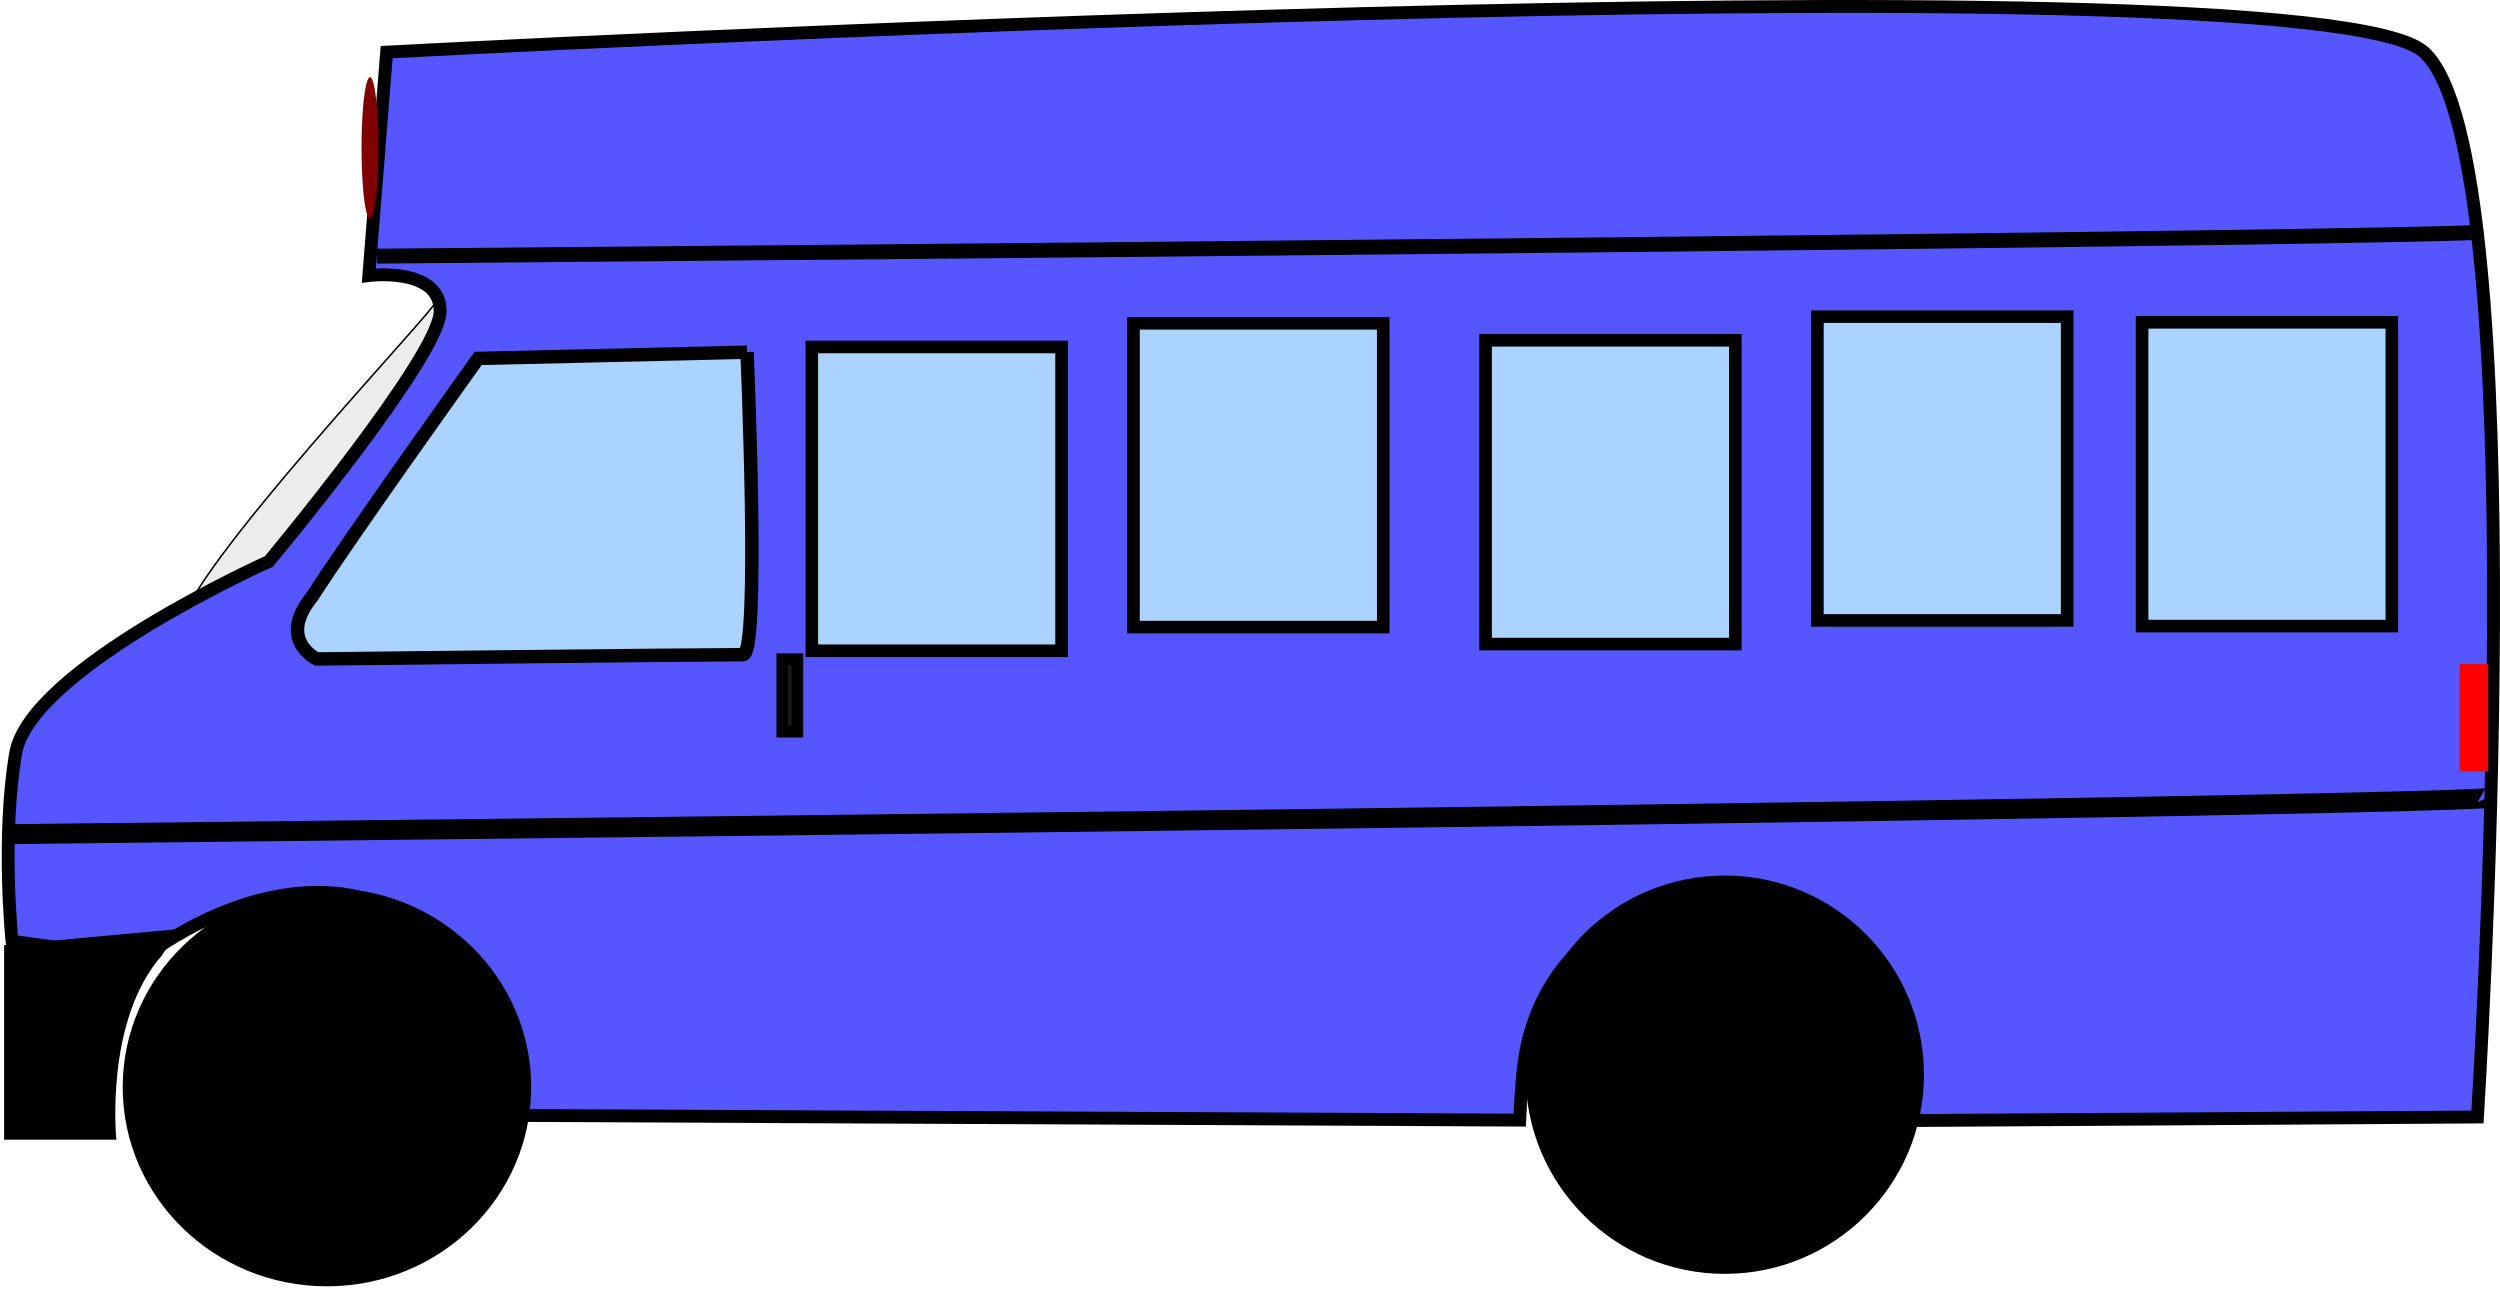
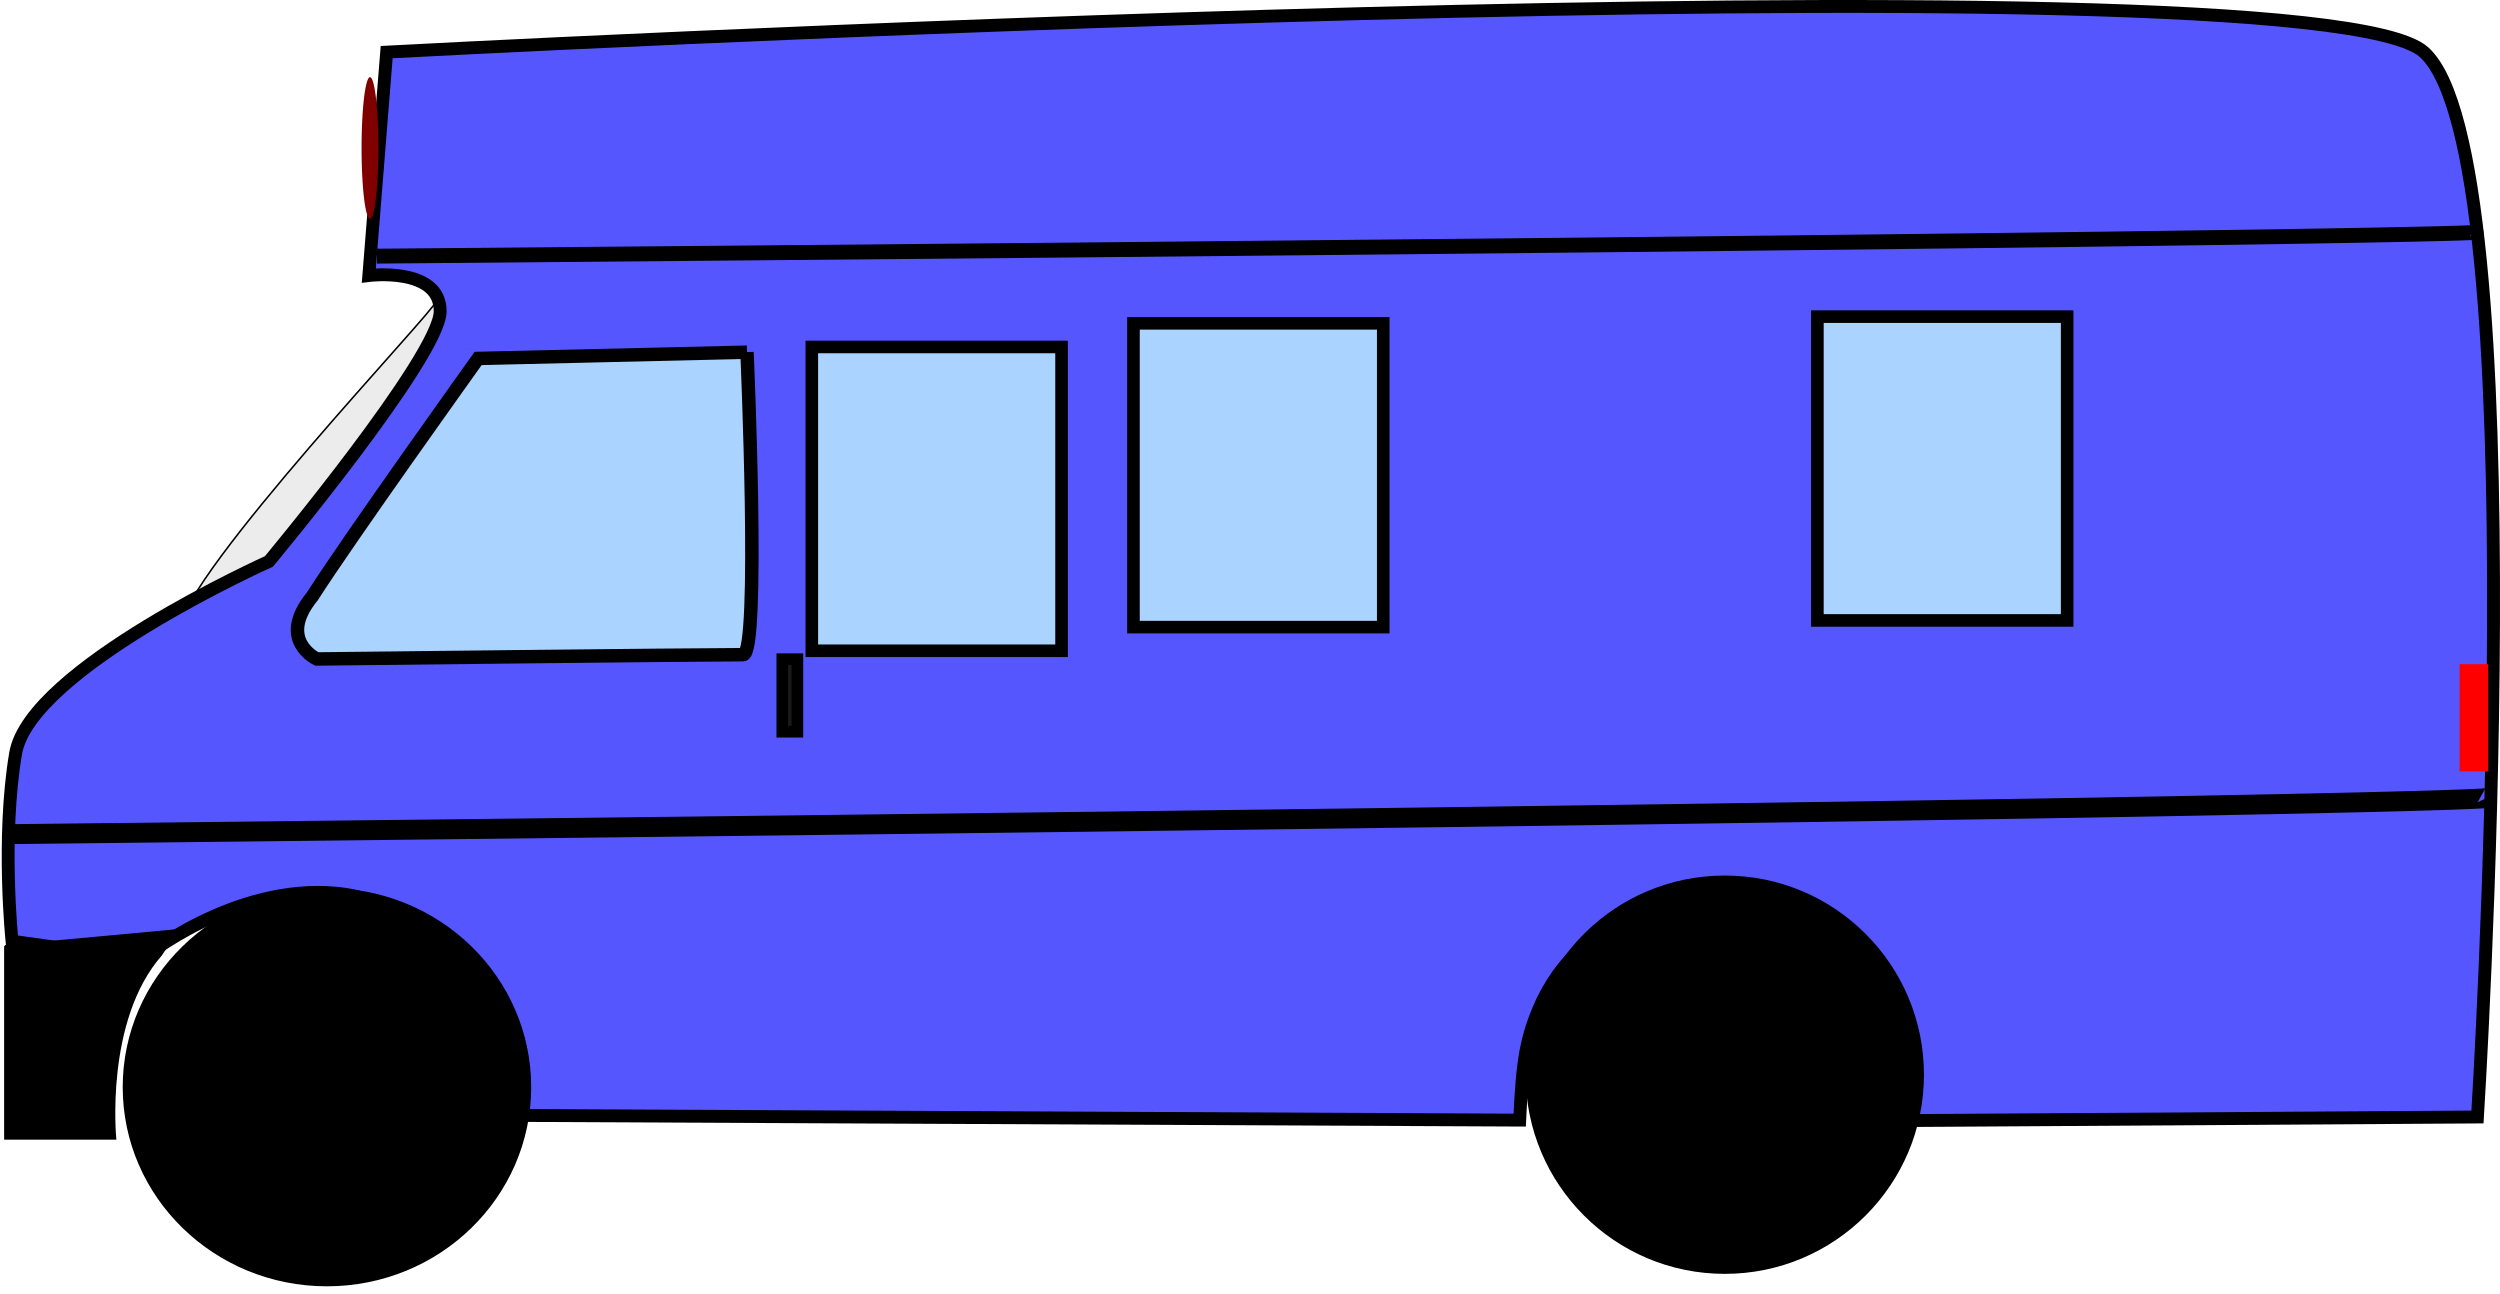
<svg xmlns="http://www.w3.org/2000/svg" width="246.462" height="127.551">
  <g>
    <title>Layer 1</title>
    <path d="m42.912,29.806c0.265,0.48 -24.919,26.873 -25.18,32.249c-0.594,12.243 29.471,-26.885 28.473,-28.089l-1.647,-3.744l0,0l-1.647,-0.416z" id="path3264" stroke-width="0.155px" stroke="#000000" fill-rule="evenodd" fill="#ececec" />
    <path d="m50.042,109.961l99.776,0.465c0.27,-5.949 0.62,-8.194 2.25,-11.768c2.569,-5.22 6.056,-6.841 8.621,-8.235c5.806,-3.156 13.727,-1.629 16.34,-0.54c3.256,1.356 7.764,5.633 9.513,10.416c1.491,4.076 1.567,8.01 1.591,10.171l56.108,-0.352c0,0 5.98,-94.85 -5.276,-104.98c-11.256,-10.13 -200.846,0 -200.846,0l-1.759,22.022c0,0 7.035,-0.881 7.035,3.523c0,4.404 -16.884,24.665 -16.884,24.665c0,0 -23.567,10.57 -24.974,18.939c-1.407,8.368 -0.352,18.498 -0.352,18.498l12.755,1.786c0,0 9.085,-7.484 19.236,-6.512c10.182,0.976 16.07,11.867 16.865,21.903z" id="path3260" stroke-miterlimit="4" stroke-width="1.269" stroke="#000000" fill-rule="evenodd" fill="#5656ff" />
-     <path d="m0.491,93.252l0,19.02l10.892,0c0,0 -1.172,-11.672 4.514,-18.139l1.631,-2.453l-17.037,1.572z" id="path3280" stroke-width="0.166px" stroke="#000000" fill-rule="evenodd" fill="#000000" />
+     <path d="m0.491,93.252l0,19.02l10.892,0c0,0 -1.172,-11.672 4.514,-18.139l1.631,-2.453l-17.037,1.572" id="path3280" stroke-width="0.166px" stroke="#000000" fill-rule="evenodd" fill="#000000" />
    <path id="path2384" d="m43.608,108.463" stroke-miterlimit="4" stroke-width="79.476" stroke="#000000" fill="#333333" />
    <path id="path3254" d="m182.889,108.53" stroke-miterlimit="4" stroke-width="79.476" stroke="#000000" fill="#333333" />
    <path d="m37.166,25.252c207.338,-1.743 206.977,-2.353 206.977,-2.353" id="path3266" stroke-miterlimit="4" stroke-width="1.468" stroke="#000000" fill-rule="evenodd" fill="none" />
    <rect id="rect3268" width="24.622" height="29.95" x="80.032" y="34.206" stroke-miterlimit="4" stroke-width="1.24" stroke="#000000" fill="#aad4ff" />
    <rect id="rect3272" width="24.622" height="29.95" x="111.744" y="31.875" stroke-miterlimit="4" stroke-width="1.24" stroke="#000000" fill="#aad4ff" />
-     <rect id="rect3274" width="24.622" height="29.95" x="146.456" y="33.545" stroke-miterlimit="4" stroke-width="1.24" stroke="#000000" fill="#aad4ff" />
    <rect id="rect3276" width="24.622" height="29.95" x="179.168" y="31.215" stroke-miterlimit="4" stroke-width="1.24" stroke="#000000" fill="#aad4ff" />
-     <rect id="rect3278" width="24.622" height="29.95" x="211.177" y="31.774" stroke-miterlimit="4" stroke-width="1.24" stroke="#000000" fill="#aad4ff" />
    <path d="m1.889,92.344l0,0z" id="path3282" stroke-width="0.148px" stroke="#000000" fill-rule="evenodd" fill="none" />
    <path d="m0.981,82.233c244.598,-2.639 244.172,-3.562 244.172,-3.562" id="path3284" stroke-miterlimit="4" stroke-width="1.962" stroke="#000000" fill-rule="evenodd" fill="none" />
    <rect id="rect3369" width="1.488" height="7.149" x="77.122" y="64.985" stroke-miterlimit="4" stroke-width="1.149" stroke="#000000" fill="#1a1a1a" />
    <rect id="rect3371" width="2.814" height="10.571" x="242.482" y="65.477" stroke-miterlimit="4" stroke-width="0" stroke="#000000" fill="#ff0000" />
    <path d="m73.642,34.719c0,0 1.31,29.823 -0.381,29.823c-4.859,0 -42.027,0.422 -42.027,0.422c0,0 -3.976,-1.852 -0.442,-6.172c3.534,-5.555 16.345,-23.455 16.345,-23.455l26.505,-0.617z" id="path3377" stroke-miterlimit="4" stroke-width="1.325" stroke="#000000" fill-rule="evenodd" fill="#aad4ff" />
    <path id="path2404" d="m37.307,14.651a0.831,6.982 0 1 1 -1.662,-0.122a0.831,6.982 0 1 1 1.662,0.122z" stroke-miterlimit="4" stroke-linejoin="round" stroke-width="0" stroke="#2e6a00" fill="#800000" />
    <ellipse fill="#000000" stroke="#000000" stroke-width="1.269" cx="32.232" cy="107.176" id="svg_1" rx="19.5" ry="19" />
    <ellipse fill="#000000" stroke="#000000" stroke-width="1.269" cx="170.038" cy="105.949" rx="19" ry="19" id="svg_4" />
  </g>
</svg>